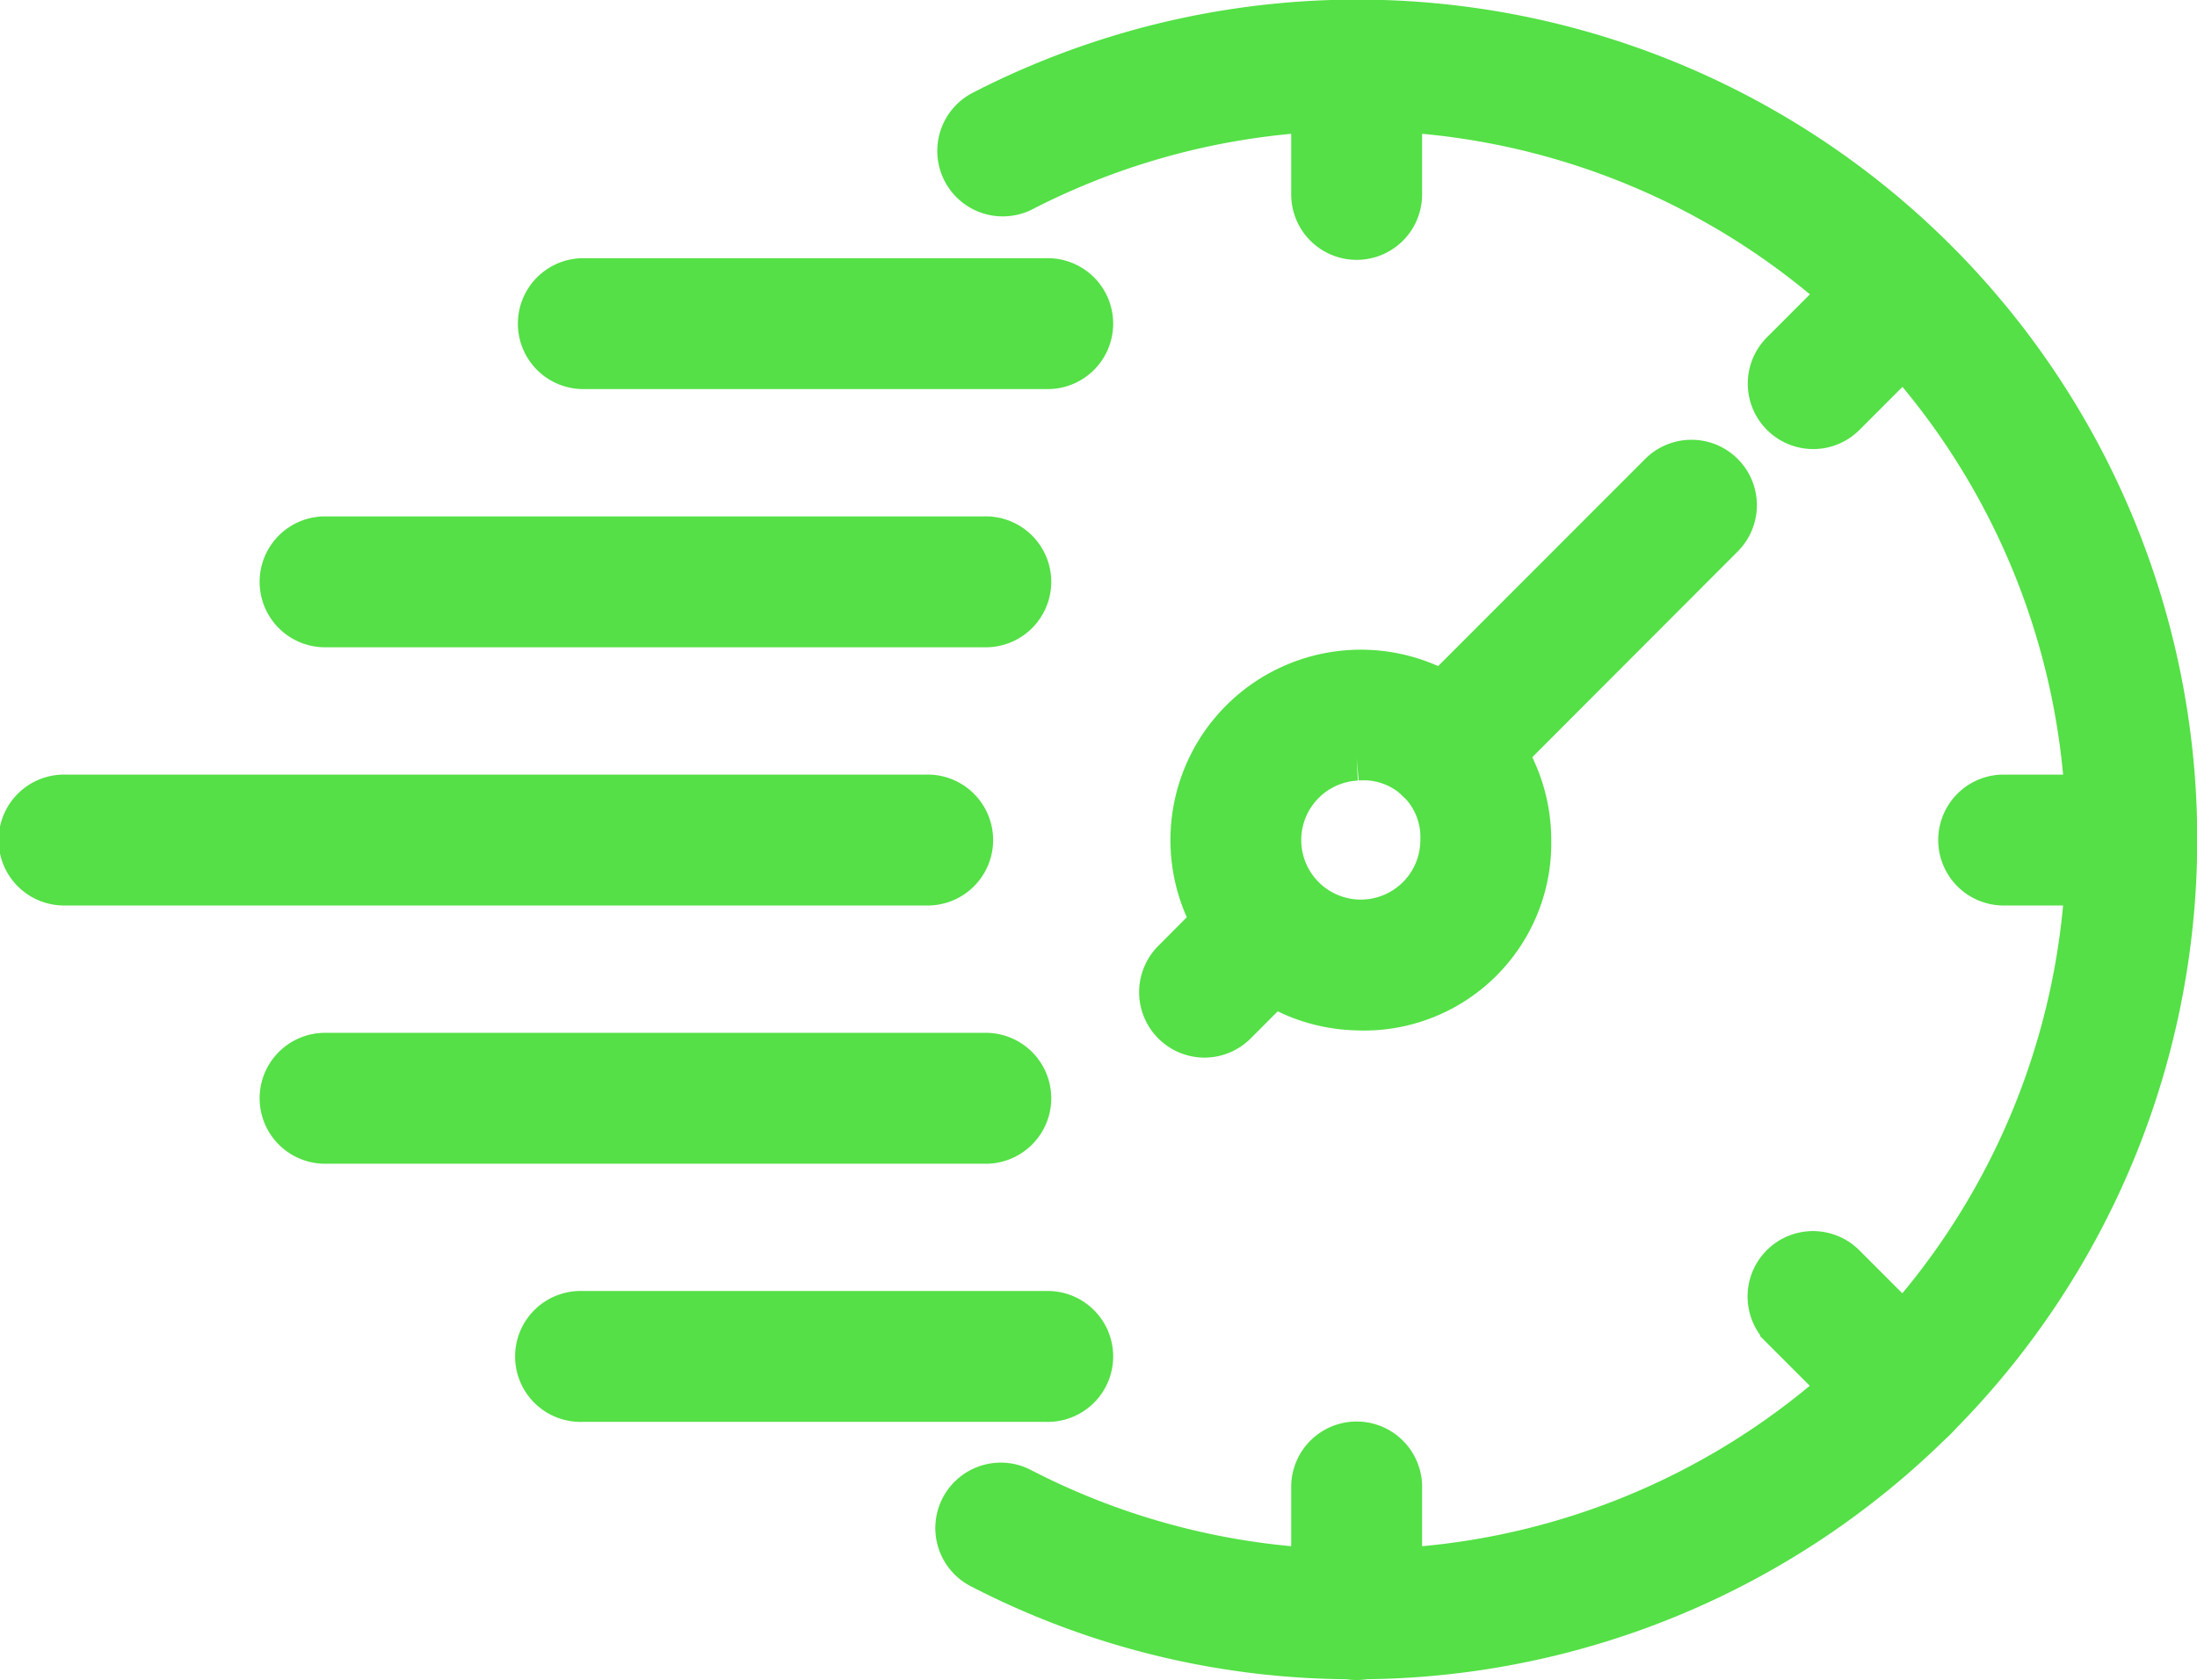
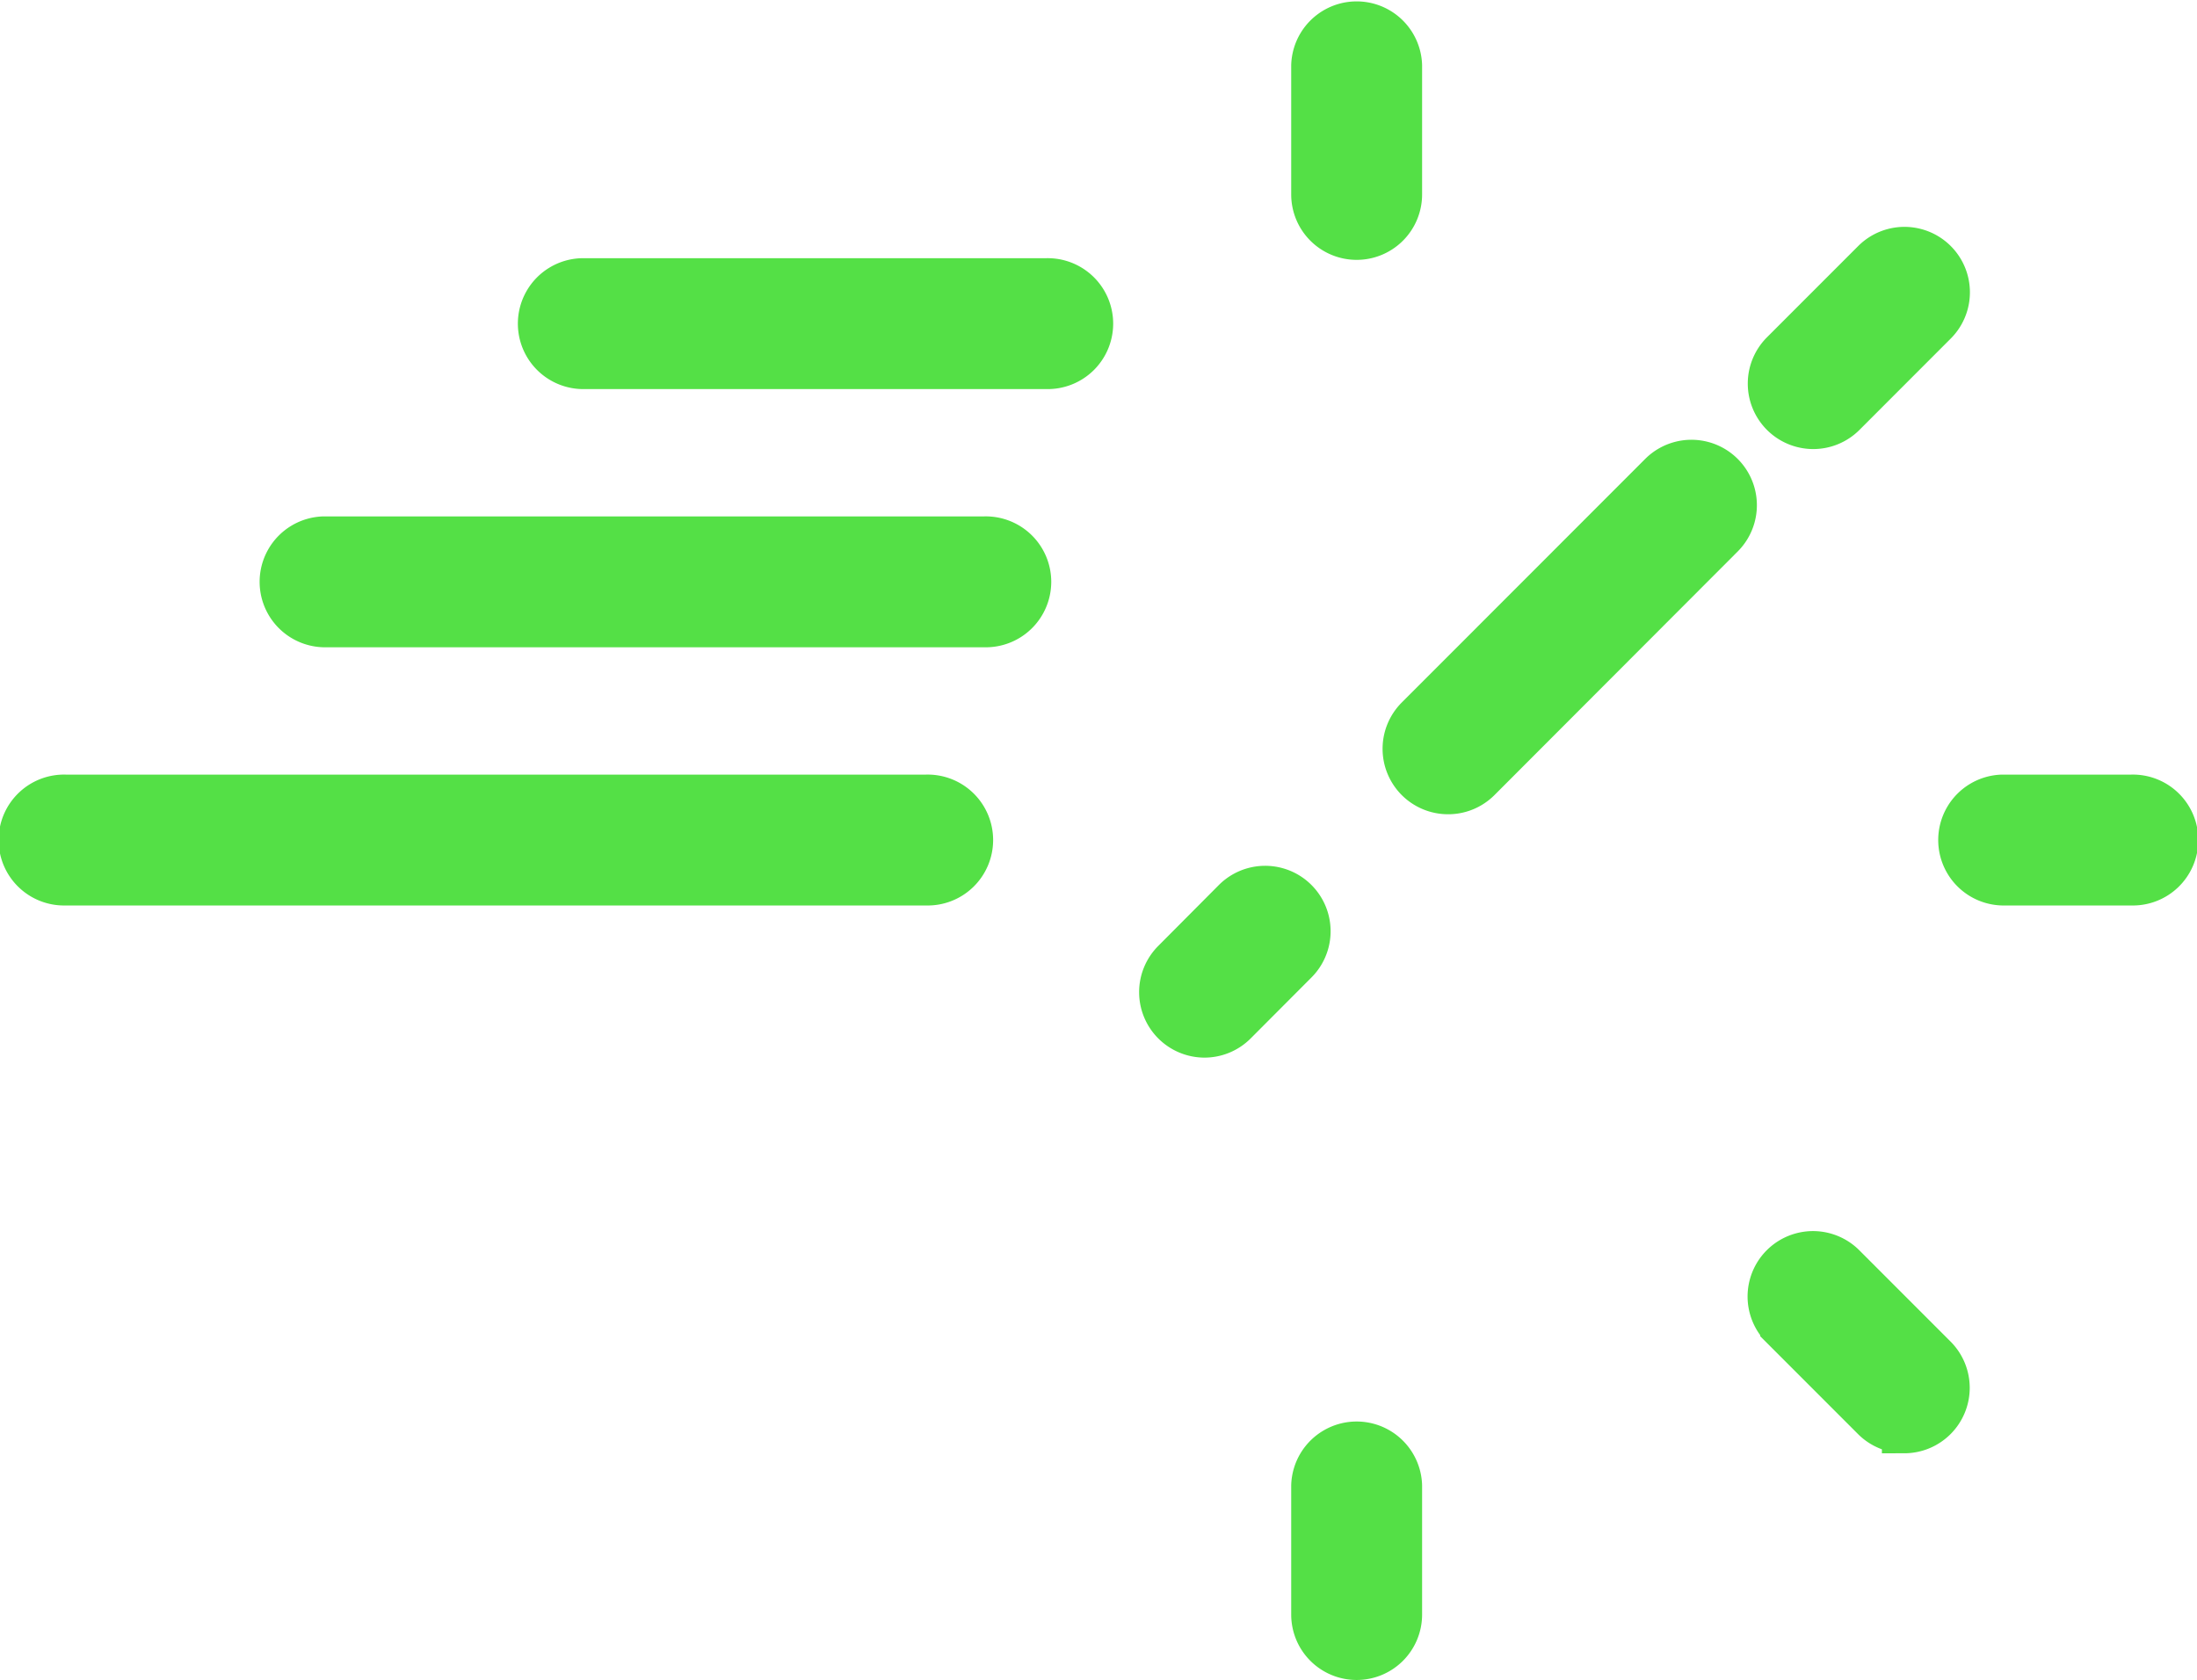
<svg xmlns="http://www.w3.org/2000/svg" width="49.029" height="37.5" viewBox="0 0 49.029 37.5">
  <g id="ico-02" transform="translate(0.5 0.5)">
-     <path id="Caminho_37164" data-name="Caminho 37164" d="M28.705,38.921H13.961a.961.961,0,0,1,0-1.921H28.705a.961.961,0,1,1,0,1.921Z" transform="translate(-7.237 -13.947)" fill="#54e046" stroke="#54e046" stroke-width="1" />
    <path id="Caminho_37165" data-name="Caminho 37165" d="M28.705,26.921H13.961a.961.961,0,0,1,0-1.921H28.705a.961.961,0,1,1,0,1.921Z" transform="translate(-7.237 -13.474)" fill="#54e046" stroke="#54e046" stroke-width="1" />
    <path id="Caminho_37166" data-name="Caminho 37166" d="M27.171,32.921H7.961a.961.961,0,1,1,0-1.921h19.21a.961.961,0,1,1,0,1.921Z" transform="translate(-7 -13.711)" fill="#54e046" stroke="#54e046" stroke-width="1" />
-     <path id="Caminho_37167" data-name="Caminho 37167" d="M37.842,35.594a3.749,3.749,0,1,1,3.842-3.748A3.679,3.679,0,0,1,37.842,35.594Zm0-5.575a1.829,1.829,0,1,0,1.921,1.827A1.766,1.766,0,0,0,37.842,30.019Z" transform="translate(-8.066 -13.596)" fill="#54e046" stroke="#54e046" stroke-width="1" />
    <path id="Caminho_37168" data-name="Caminho 37168" d="M40.082,30.577a.961.961,0,0,1-.679-1.64L44.836,23.5a.96.96,0,1,1,1.358,1.358L40.761,30.3A.958.958,0,0,1,40.082,30.577Z" transform="translate(-8.268 -13.403)" fill="#54e046" stroke="#54e046" stroke-width="1" />
    <path id="Caminho_37169" data-name="Caminho 37169" d="M34.426,36.4a.961.961,0,0,1-.679-1.64L35.1,33.4a.96.96,0,0,1,1.358,1.358L35.1,36.12A.958.958,0,0,1,34.426,36.4Z" transform="translate(-8.045 -13.794)" fill="#54e046" stroke="#54e046" stroke-width="1" />
    <path id="Caminho_37170" data-name="Caminho 37170" d="M37.961,50.8A.96.96,0,0,1,37,49.842V46.961a.961.961,0,0,1,1.921,0v2.882A.96.96,0,0,1,37.961,50.8Z" transform="translate(-8.185 -14.303)" fill="#54e046" stroke="#54e046" stroke-width="1" />
    <path id="Caminho_37171" data-name="Caminho 37171" d="M50.6,45.565a.958.958,0,0,1-.679-.281l-2.037-2.038a.96.96,0,1,1,1.358-1.358l2.037,2.038a.961.961,0,0,1-.679,1.64Z" transform="translate(-8.603 -14.129)" fill="#54e046" stroke="#54e046" stroke-width="1" />
    <path id="Caminho_37172" data-name="Caminho 37172" d="M48.567,22.231a.961.961,0,0,1-.679-1.64l2.037-2.038a.96.96,0,1,1,1.358,1.358L49.246,21.95A.958.958,0,0,1,48.567,22.231Z" transform="translate(-8.603 -13.208)" fill="#54e046" stroke="#54e046" stroke-width="1" />
    <path id="Caminho_37173" data-name="Caminho 37173" d="M37.961,17.8A.96.96,0,0,1,37,16.842V13.961a.961.961,0,0,1,1.921,0v2.882A.96.96,0,0,1,37.961,17.8Z" transform="translate(-8.185 -13)" fill="#54e046" stroke="#54e046" stroke-width="1" />
    <path id="Caminho_37174" data-name="Caminho 37174" d="M55.842,32.921H52.961a.961.961,0,0,1,0-1.921h2.882a.961.961,0,1,1,0,1.921Z" transform="translate(-8.777 -13.711)" fill="#54e046" stroke="#54e046" stroke-width="1" />
    <path id="Caminho_37175" data-name="Caminho 37175" d="M30.324,20.921H19.961a.961.961,0,0,1,0-1.921H30.324a.961.961,0,1,1,0,1.921Z" transform="translate(-7.474 -13.237)" fill="#54e046" stroke="#54e046" stroke-width="1" />
-     <path id="Caminho_37176" data-name="Caminho 37176" d="M30.324,44.921H19.961a.961.961,0,1,1,0-1.921H30.324a.961.961,0,1,1,0,1.921Z" transform="translate(-7.474 -14.185)" fill="#54e046" stroke="#54e046" stroke-width="1" />
-     <path id="Caminho_37177" data-name="Caminho 37177" d="M37.575,49.482a18.081,18.081,0,0,1-8.3-2.009.961.961,0,1,1,.88-1.708,16.33,16.33,0,1,0,0-29.03.961.961,0,0,1-.88-1.708,18.245,18.245,0,1,1,8.3,34.455Z" transform="translate(-7.859 -13.001)" fill="#54e046" stroke="#54e046" stroke-width="1" />
  </g>
</svg>